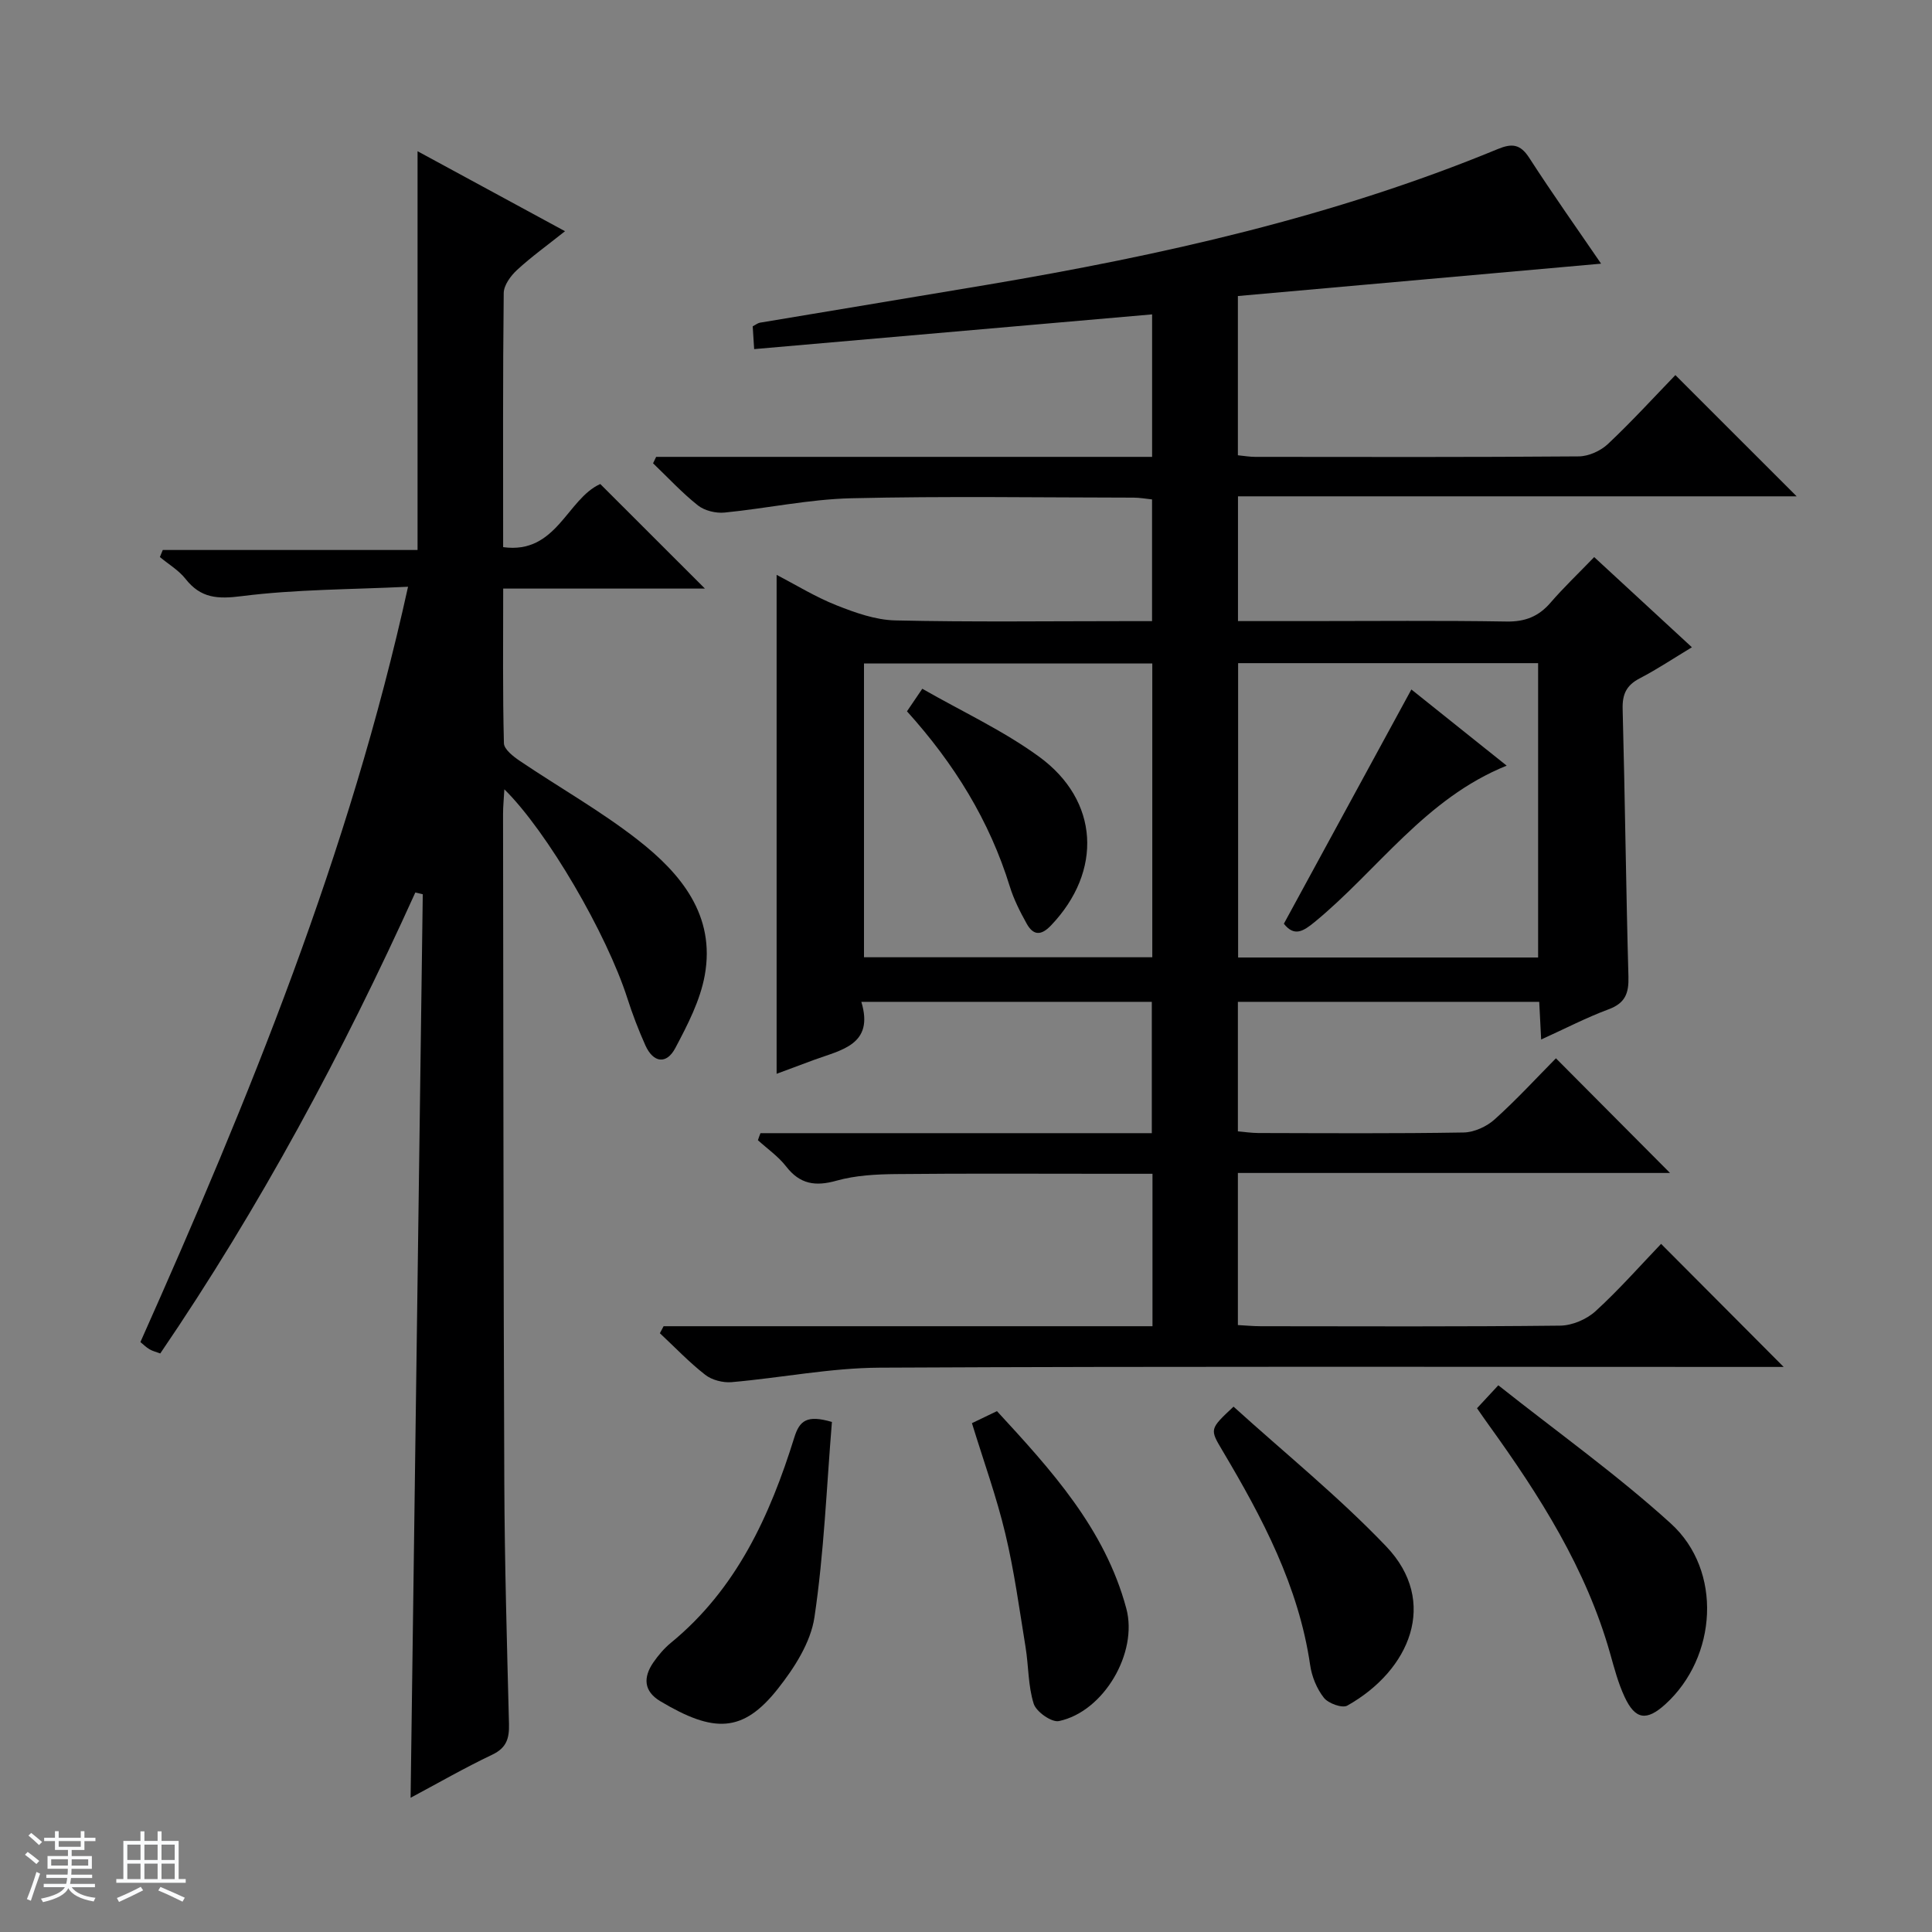
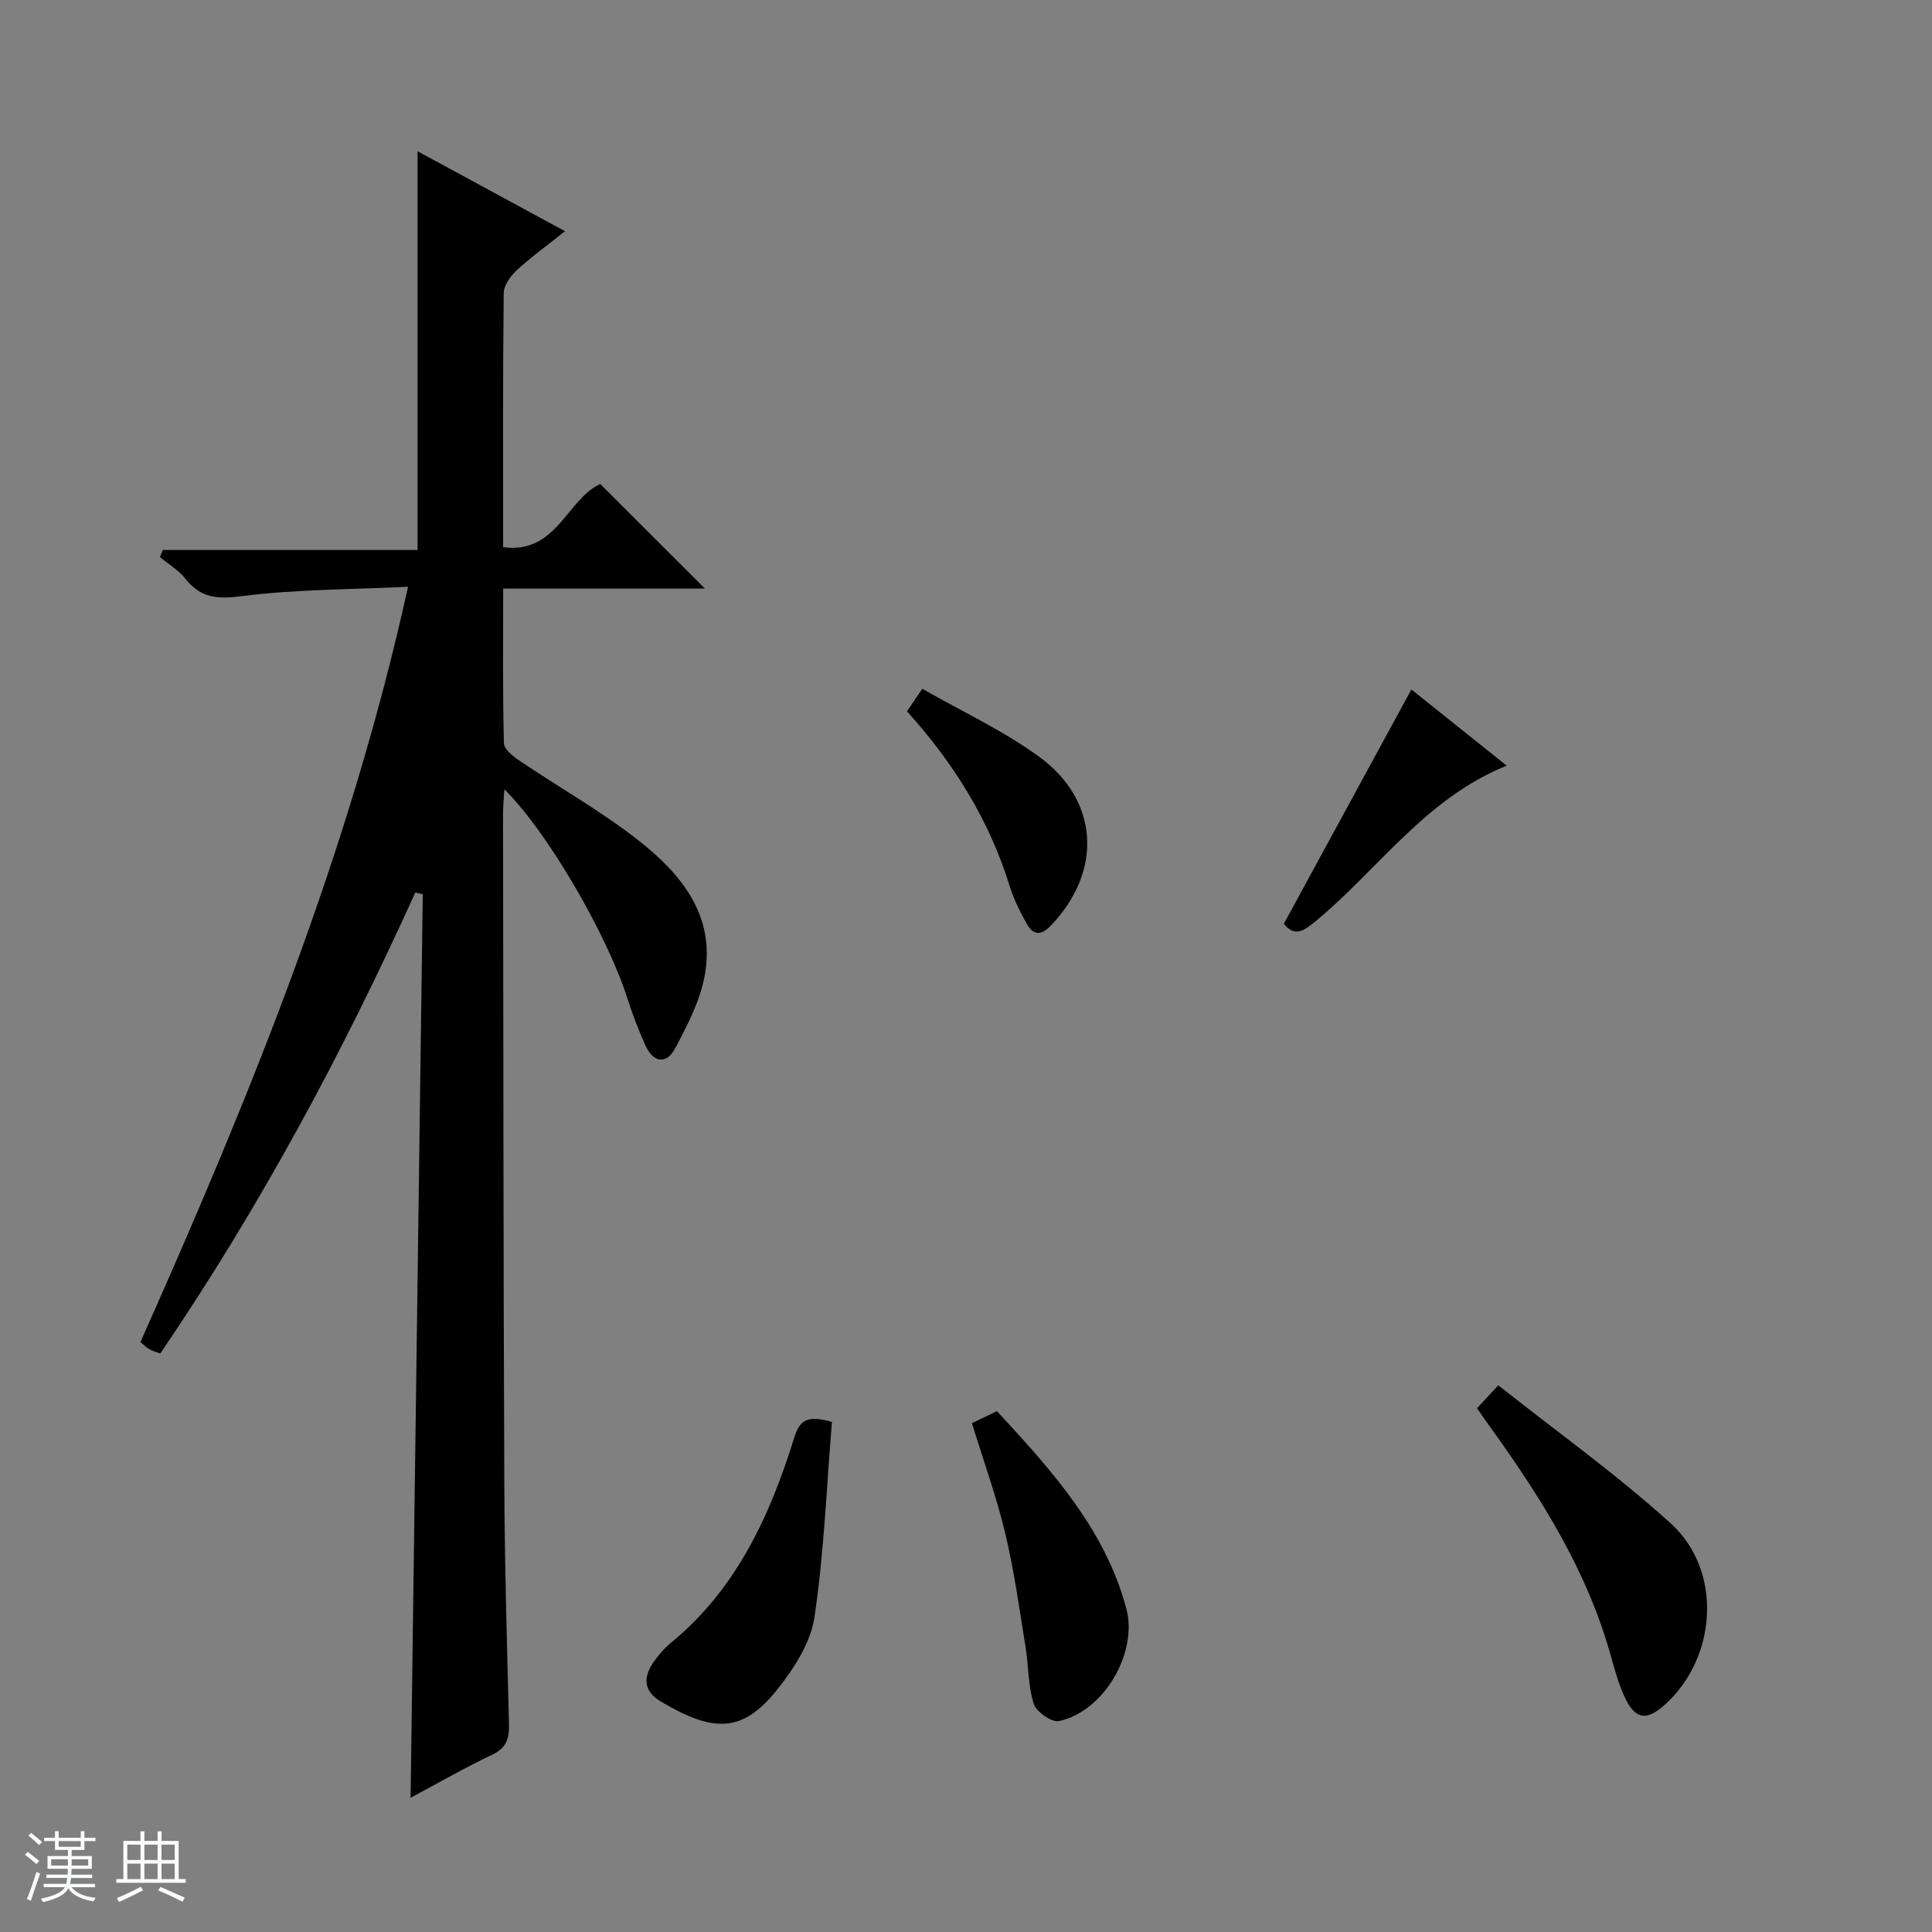
<svg xmlns="http://www.w3.org/2000/svg" enable-background="new 0 0 400 400" viewBox="0 0 400 400">
  <rect x="0" y="0" width="400" height="400" fill="#808080" stroke="none" />
  <path d="m5.17 384 .56-.58c.85.61 1.65 1.24 2.4 1.87l-.59.64c-.84-.73-1.63-1.38-2.37-1.93m1.22 9.53-.82-.34c.71-1.76 1.37-3.64 1.98-5.63.24.13.5.25.76.36-.6 1.67-1.24 3.54-1.92 5.61m-.5-13.5.57-.54c.56.44 1.31 1.06 2.26 1.87l-.64.64c-.68-.66-1.41-1.32-2.19-1.97m3.25.46h2.24v-1.36h.77v1.36h4.57v-1.36h.76v1.36h2.28v.69h-2.28v1.84h-2.64v1.26h4.18v2.64h-4.21c0 .45-.02.86-.05 1.21h4.32v.69h-4.38c-.04.34-.1.75-.19 1.22h5.15v.69h-4.82c.87 1.19 2.51 1.92 4.93 2.19-.17.31-.3.57-.37.76-2.77-.49-4.52-1.41-5.26-2.76-.56 1.26-2.3 2.23-5.24 2.9-.12-.24-.26-.48-.43-.72 2.73-.55 4.38-1.34 4.96-2.38h-4.38v-.69h4.65c.1-.38.17-.79.21-1.22h-4.32v-.69h4.4c.03-.34.05-.75.05-1.21h-4.2v-2.64h4.23v-1.26h-2.69v-1.84h-2.24zm1.46 4.46v1.29h3.45c.01-.4.02-.57.01-.53v-.32-.45h-3.46zm1.55-2.59h4.57v-1.19h-4.57zm6.11 2.59h-3.42v.77c-.01.19-.01.37-.02.53h3.44z" fill="#fafbfc" />
  <path d="m32.63 379.16h.82v1.98h3.54v7.89h1.46v.78h-14.37v-.78h1.46v-7.89h3.54v-1.98h.82v1.98h2.73zm-3.49 11.48.5.73c-1.61.82-3.28 1.63-5 2.41-.13-.27-.28-.55-.44-.82 1.75-.72 3.4-1.49 4.94-2.32m-2.78-5.55h2.73v-3.18h-2.73zm0 3.95h2.73v-3.2h-2.73zm3.54-3.95h2.73v-3.18h-2.73zm0 3.95h2.73v-3.2h-2.73zm7.89 4.68c-1.84-.92-3.51-1.7-5.02-2.32l.45-.73c1.89.8 3.57 1.55 5.04 2.23zm-1.62-11.81h-2.73v3.18h2.73zm-2.73 7.13h2.73v-3.2h-2.73v3.19z" fill="#fafbfc" />
  <g fill="#000001">
-     <path d="m157.45 234.61h81.02c0-9.29 0-18.03 0-27.19-19.78 0-39.63 0-60.14 0 2.7 8.89-4.14 9.94-9.8 12.02-2.62.96-5.24 1.95-7.74 2.88 0-34.56 0-68.73 0-103.3 3.92 2.03 7.99 4.55 12.37 6.29 3.89 1.54 8.1 3.05 12.2 3.14 15.83.36 31.66.15 47.5.15h5.66c0-8.68 0-16.76 0-25.2-1.28-.13-2.55-.37-3.81-.37-19.5-.02-39.01-.33-58.5.13-8.75.21-17.44 2.1-26.19 2.96-1.8.18-4.12-.38-5.51-1.47-3.32-2.63-6.23-5.79-9.3-8.73.21-.44.42-.88.64-1.33h102.68c0-10.14 0-19.57 0-29.5-27.55 2.41-54.79 4.78-82.39 7.19-.12-1.88-.21-3.29-.3-4.72.64-.33 1.04-.67 1.48-.75 15.72-2.64 31.45-5.22 47.17-7.87 36.06-6.09 71.64-14.05 105.59-28.07 2.92-1.21 4.66-1.08 6.52 1.79 4.94 7.65 10.21 15.08 14.89 21.93-24.99 2.23-50 4.46-75.2 6.7v32.97c1.32.13 2.46.33 3.59.33 22.33.02 44.67.08 67-.1 2.04-.02 4.51-1.14 6.02-2.56 4.96-4.67 9.56-9.71 13.97-14.27 8.65 8.64 16.86 16.86 25.11 25.1-38.08 0-76.73 0-115.67 0v25.83h14.58c13.67 0 27.34-.14 41 .09 3.85.07 6.65-1.03 9.12-3.89 2.71-3.14 5.73-6.01 9.05-9.45 6.75 6.23 13.17 12.16 20.23 18.67-3.83 2.31-7.22 4.57-10.81 6.44-2.72 1.41-3.61 3.24-3.53 6.31.49 18.47.69 36.96 1.2 55.43.1 3.44-.65 5.49-4.09 6.77-4.63 1.72-9.04 4.02-13.98 6.26-.15-2.83-.26-5.11-.4-7.8-20.73 0-41.43 0-62.39 0v26.82c1.39.12 2.82.33 4.24.34 14.17.03 28.34.13 42.5-.11 2.19-.04 4.78-1.23 6.43-2.72 4.56-4.1 8.73-8.65 12.68-12.64 8.08 8.12 15.89 15.98 23.62 23.74-29.21 0-59.21 0-89.47 0v31.49c1.56.08 3.15.24 4.74.24 20.67.02 41.33.11 62-.12 2.49-.03 5.47-1.31 7.32-3 4.89-4.47 9.29-9.48 13.56-13.93 8.72 8.76 16.92 16.98 25.38 25.48-1.27 0-2.95 0-4.63 0-60.83 0-121.67-.15-182.5.15-10.23.05-20.45 2.11-30.69 3-1.79.15-4.07-.43-5.46-1.52-3.34-2.6-6.28-5.71-9.39-8.61.26-.48.51-.97.77-1.45h101.22c0-10.8 0-20.89 0-31.56-3.18 0-6.13 0-9.08 0-14.67 0-29.33-.09-44 .06-4.12.04-8.39.26-12.31 1.36-4.4 1.24-7.6.76-10.47-2.95-1.61-2.07-3.86-3.63-5.83-5.42.15-.5.34-.98.53-1.46zm161-36.37c0-20.55 0-40.75 0-60.94-20.94 0-41.5 0-62.11 0v60.94zm-79.88-60.88c-20.09 0-39.92 0-59.69 0v60.83h59.69c0-20.48 0-40.56 0-60.83z" />
    <path d="m85.01 372.21c.85-62.68 1.69-124.88 2.52-187.07-.51-.12-1.02-.24-1.54-.36-15.01 33.16-32.15 65.12-52.81 95.44-.79-.3-1.56-.48-2.22-.86-.69-.4-1.27-1-1.89-1.5 22.49-50.42 43.27-101.21 55.41-156.38-11.98.58-23.28.53-34.39 1.94-5.02.64-8.5.47-11.68-3.57-1.41-1.79-3.52-3.03-5.31-4.52.2-.49.4-.98.6-1.46h52.75c0-27.88 0-54.92 0-82.56 10.03 5.44 19.89 10.79 30.53 16.56-3.65 2.91-6.97 5.29-9.94 8.03-1.31 1.21-2.73 3.15-2.75 4.77-.2 17.32-.12 34.65-.12 52.61 11.08 1.53 13.2-9.98 20.11-13.07 7.15 7.15 14.41 14.4 21.67 21.65-13.28 0-27.27 0-41.77 0 0 11.12-.12 21.58.15 32.02.03 1.27 1.97 2.77 3.34 3.69 8.12 5.48 16.72 10.33 24.41 16.34 8.9 6.95 16.09 15.61 13.83 28.03-.95 5.22-3.56 10.27-6.09 15.04-1.82 3.45-4.56 3.09-6.2-.55-1.42-3.17-2.67-6.43-3.73-9.74-4.28-13.35-16.58-34.53-25.47-43.27-.11 2.03-.27 3.57-.27 5.12.07 46.16.07 92.31.26 138.47.07 16.64.55 33.29.97 49.93.07 2.95-.48 4.92-3.45 6.34-5.78 2.75-11.39 5.98-16.92 8.93z" />
    <path d="m305.8 291.56c1.29-1.39 2.49-2.68 4.41-4.75 12.24 9.71 24.58 18.5 35.72 28.62 10.74 9.75 9.6 27.66-1.14 37.42-3.88 3.52-6.24 3.21-8.44-1.54-1.32-2.83-2.13-5.92-2.98-8.94-4.96-17.58-14.58-32.68-25.11-47.3-.78-1.07-1.52-2.16-2.46-3.51z" />
-     <path d="m255.39 291.23c10.66 9.66 21.8 18.67 31.62 28.95 10.9 11.42 4.94 25.64-8.07 32.95-1.05.59-3.94-.46-4.85-1.63-1.47-1.87-2.5-4.4-2.84-6.78-2.38-16.32-9.9-30.5-18.15-44.38-2.65-4.47-2.7-4.43 2.29-9.11z" />
    <path d="m172.24 294.4c-1.11 13.5-1.63 27.08-3.62 40.45-.78 5.22-4.17 10.49-7.57 14.79-7.27 9.21-13.3 9.16-24.32 2.59-3.49-2.08-3.58-4.95-1.47-8.03 1.03-1.49 2.25-2.93 3.65-4.08 13.58-11.13 20.49-26.3 25.54-42.5 1.09-3.5 2.6-4.74 7.79-3.22z" />
    <path d="m201.23 294.65c1.72-.83 3.34-1.61 5.18-2.49 11.25 12.21 22.35 24.35 26.78 40.86 2.46 9.16-4.67 21.36-13.95 23.31-1.5.32-4.69-1.92-5.22-3.58-1.18-3.72-1.05-7.83-1.69-11.74-1.28-7.85-2.34-15.76-4.19-23.48-1.79-7.54-4.45-14.88-6.91-22.88z" />
    <path d="m292.21 142.75c6.02 4.81 12.62 10.09 19.73 15.77-16.88 6.81-26.64 21.59-39.74 32.36-2.42 1.99-4.25 3.08-6.39.37 8.8-16.16 17.55-32.24 26.4-48.5z" />
    <path d="m187.78 147.27c.98-1.45 1.8-2.66 3.17-4.67 8.15 4.67 16.67 8.61 24.12 14.02 12.58 9.13 13.22 23.79 2.53 34.98-2.14 2.24-3.72 2.01-5.05-.39-1.36-2.45-2.66-5.01-3.48-7.67-4.2-13.6-11.46-25.38-21.29-36.27z" />
  </g>
</svg>